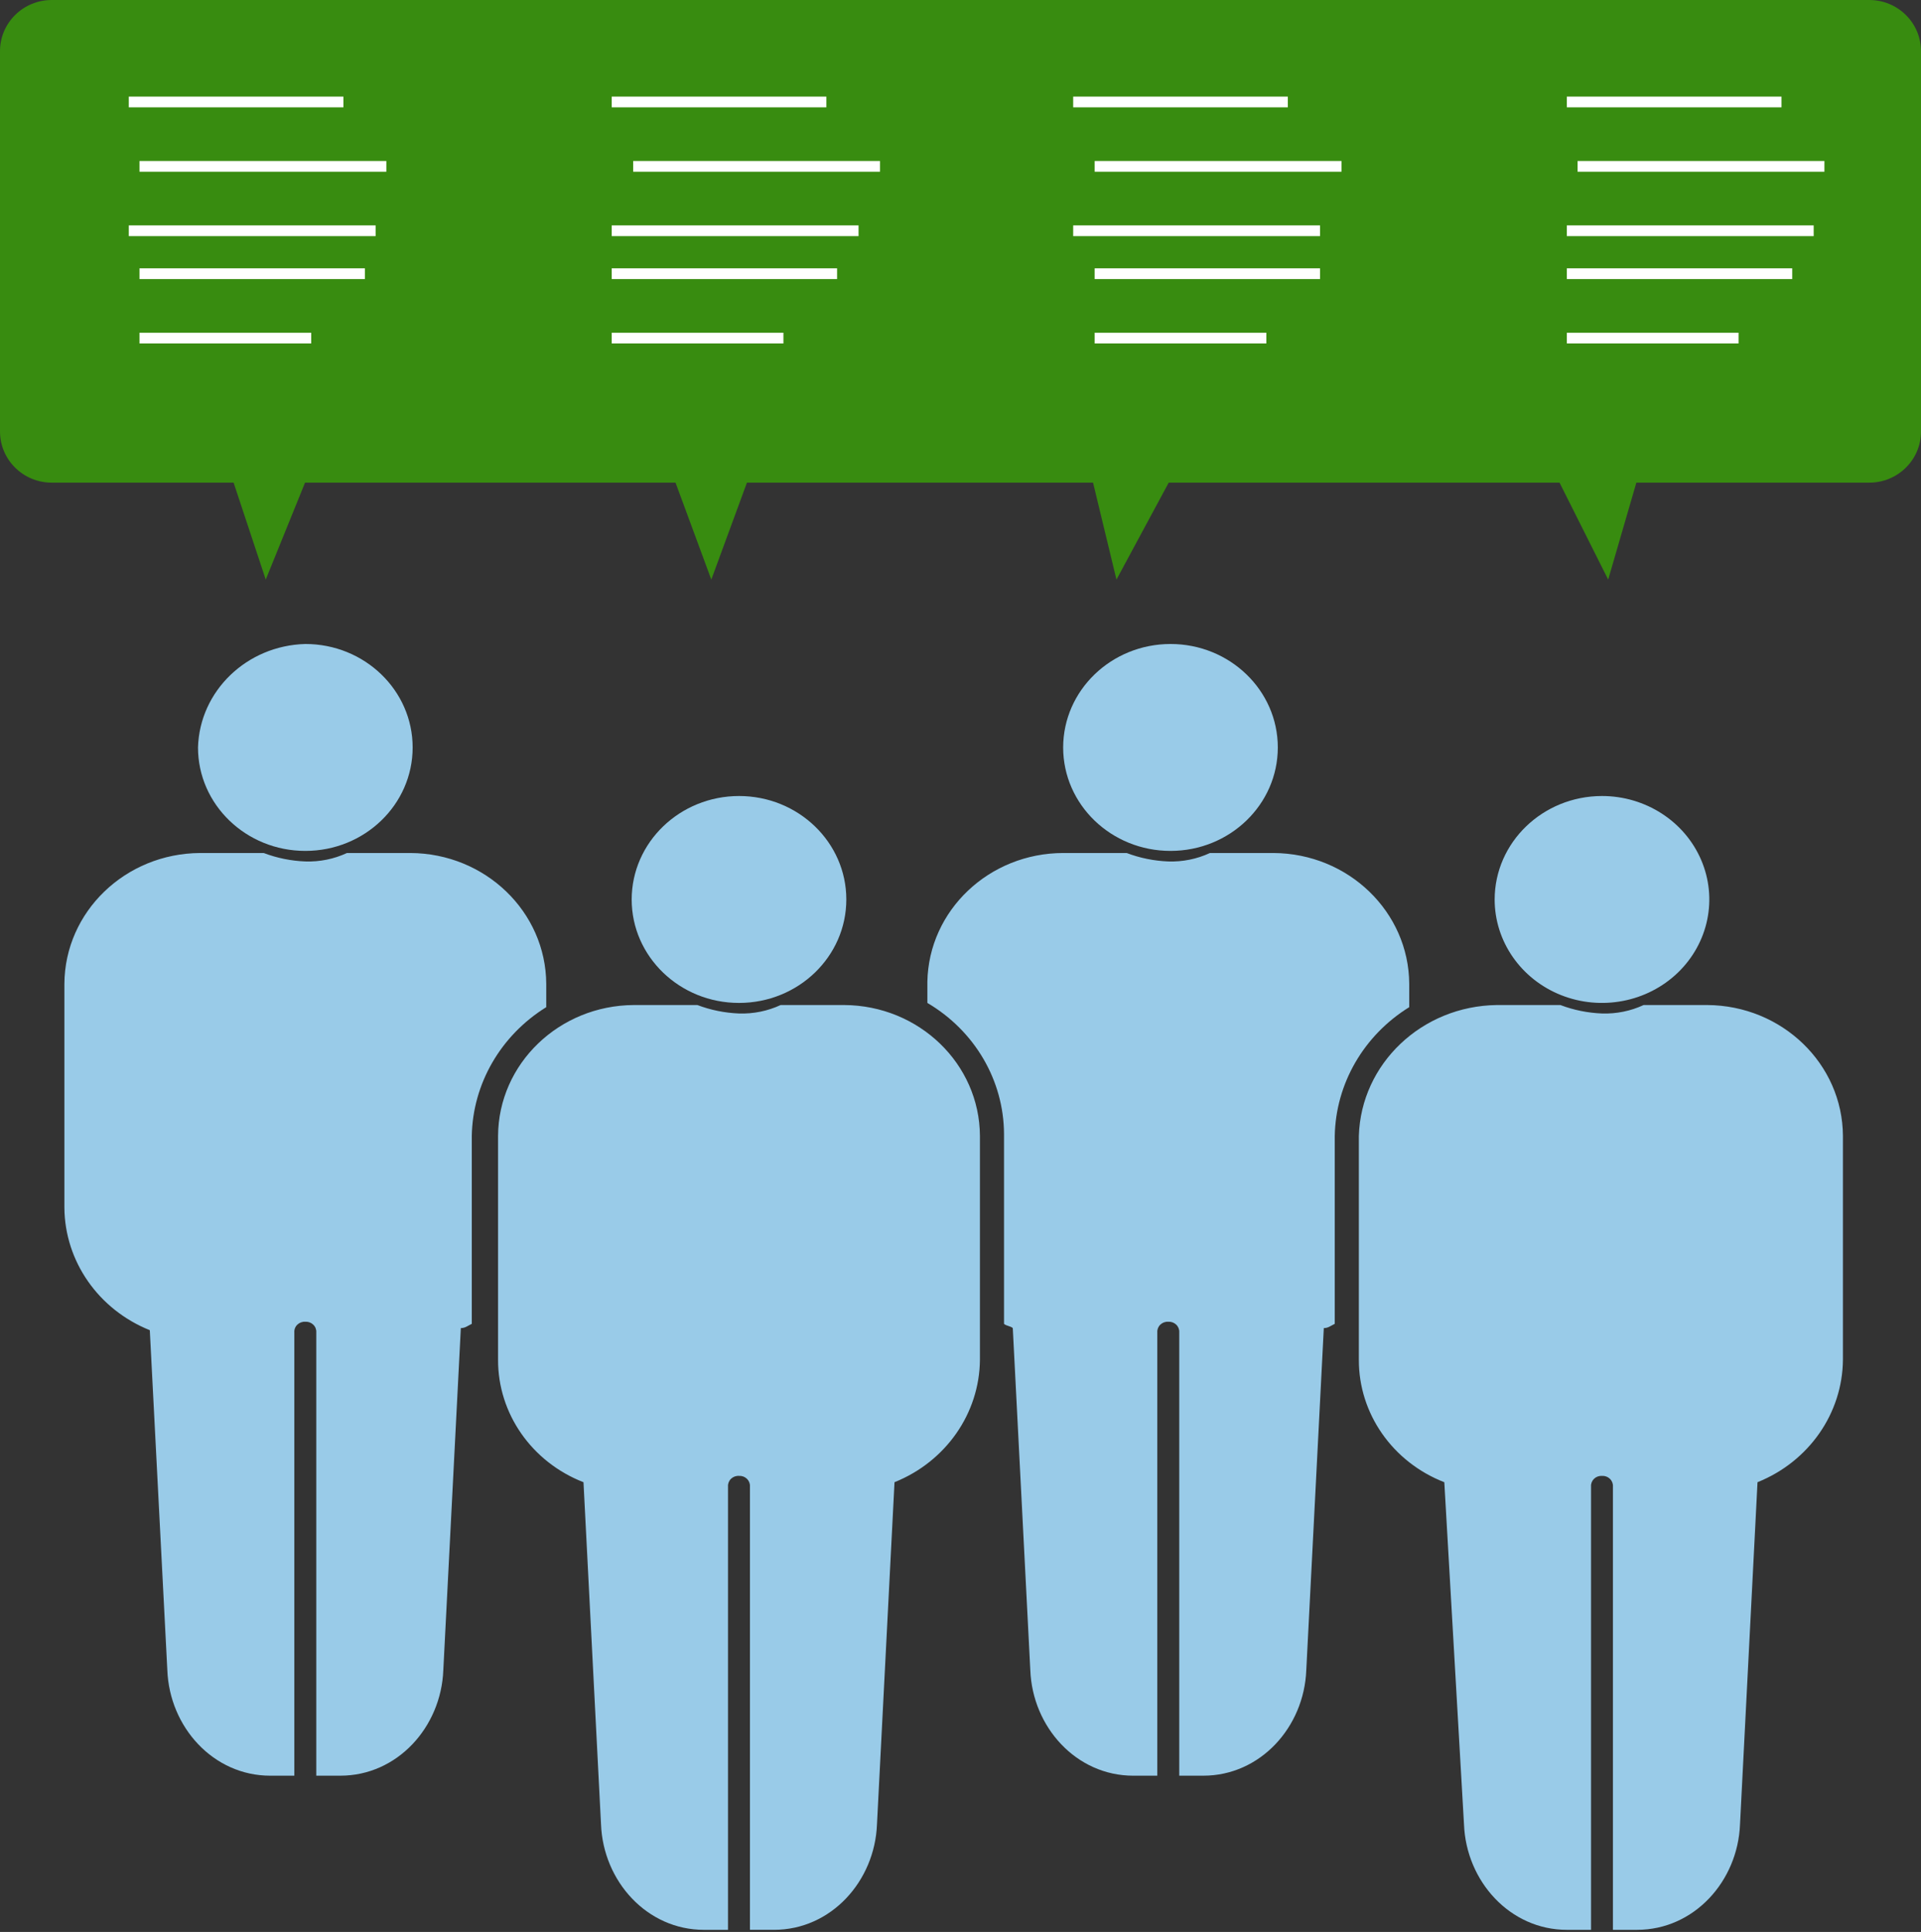
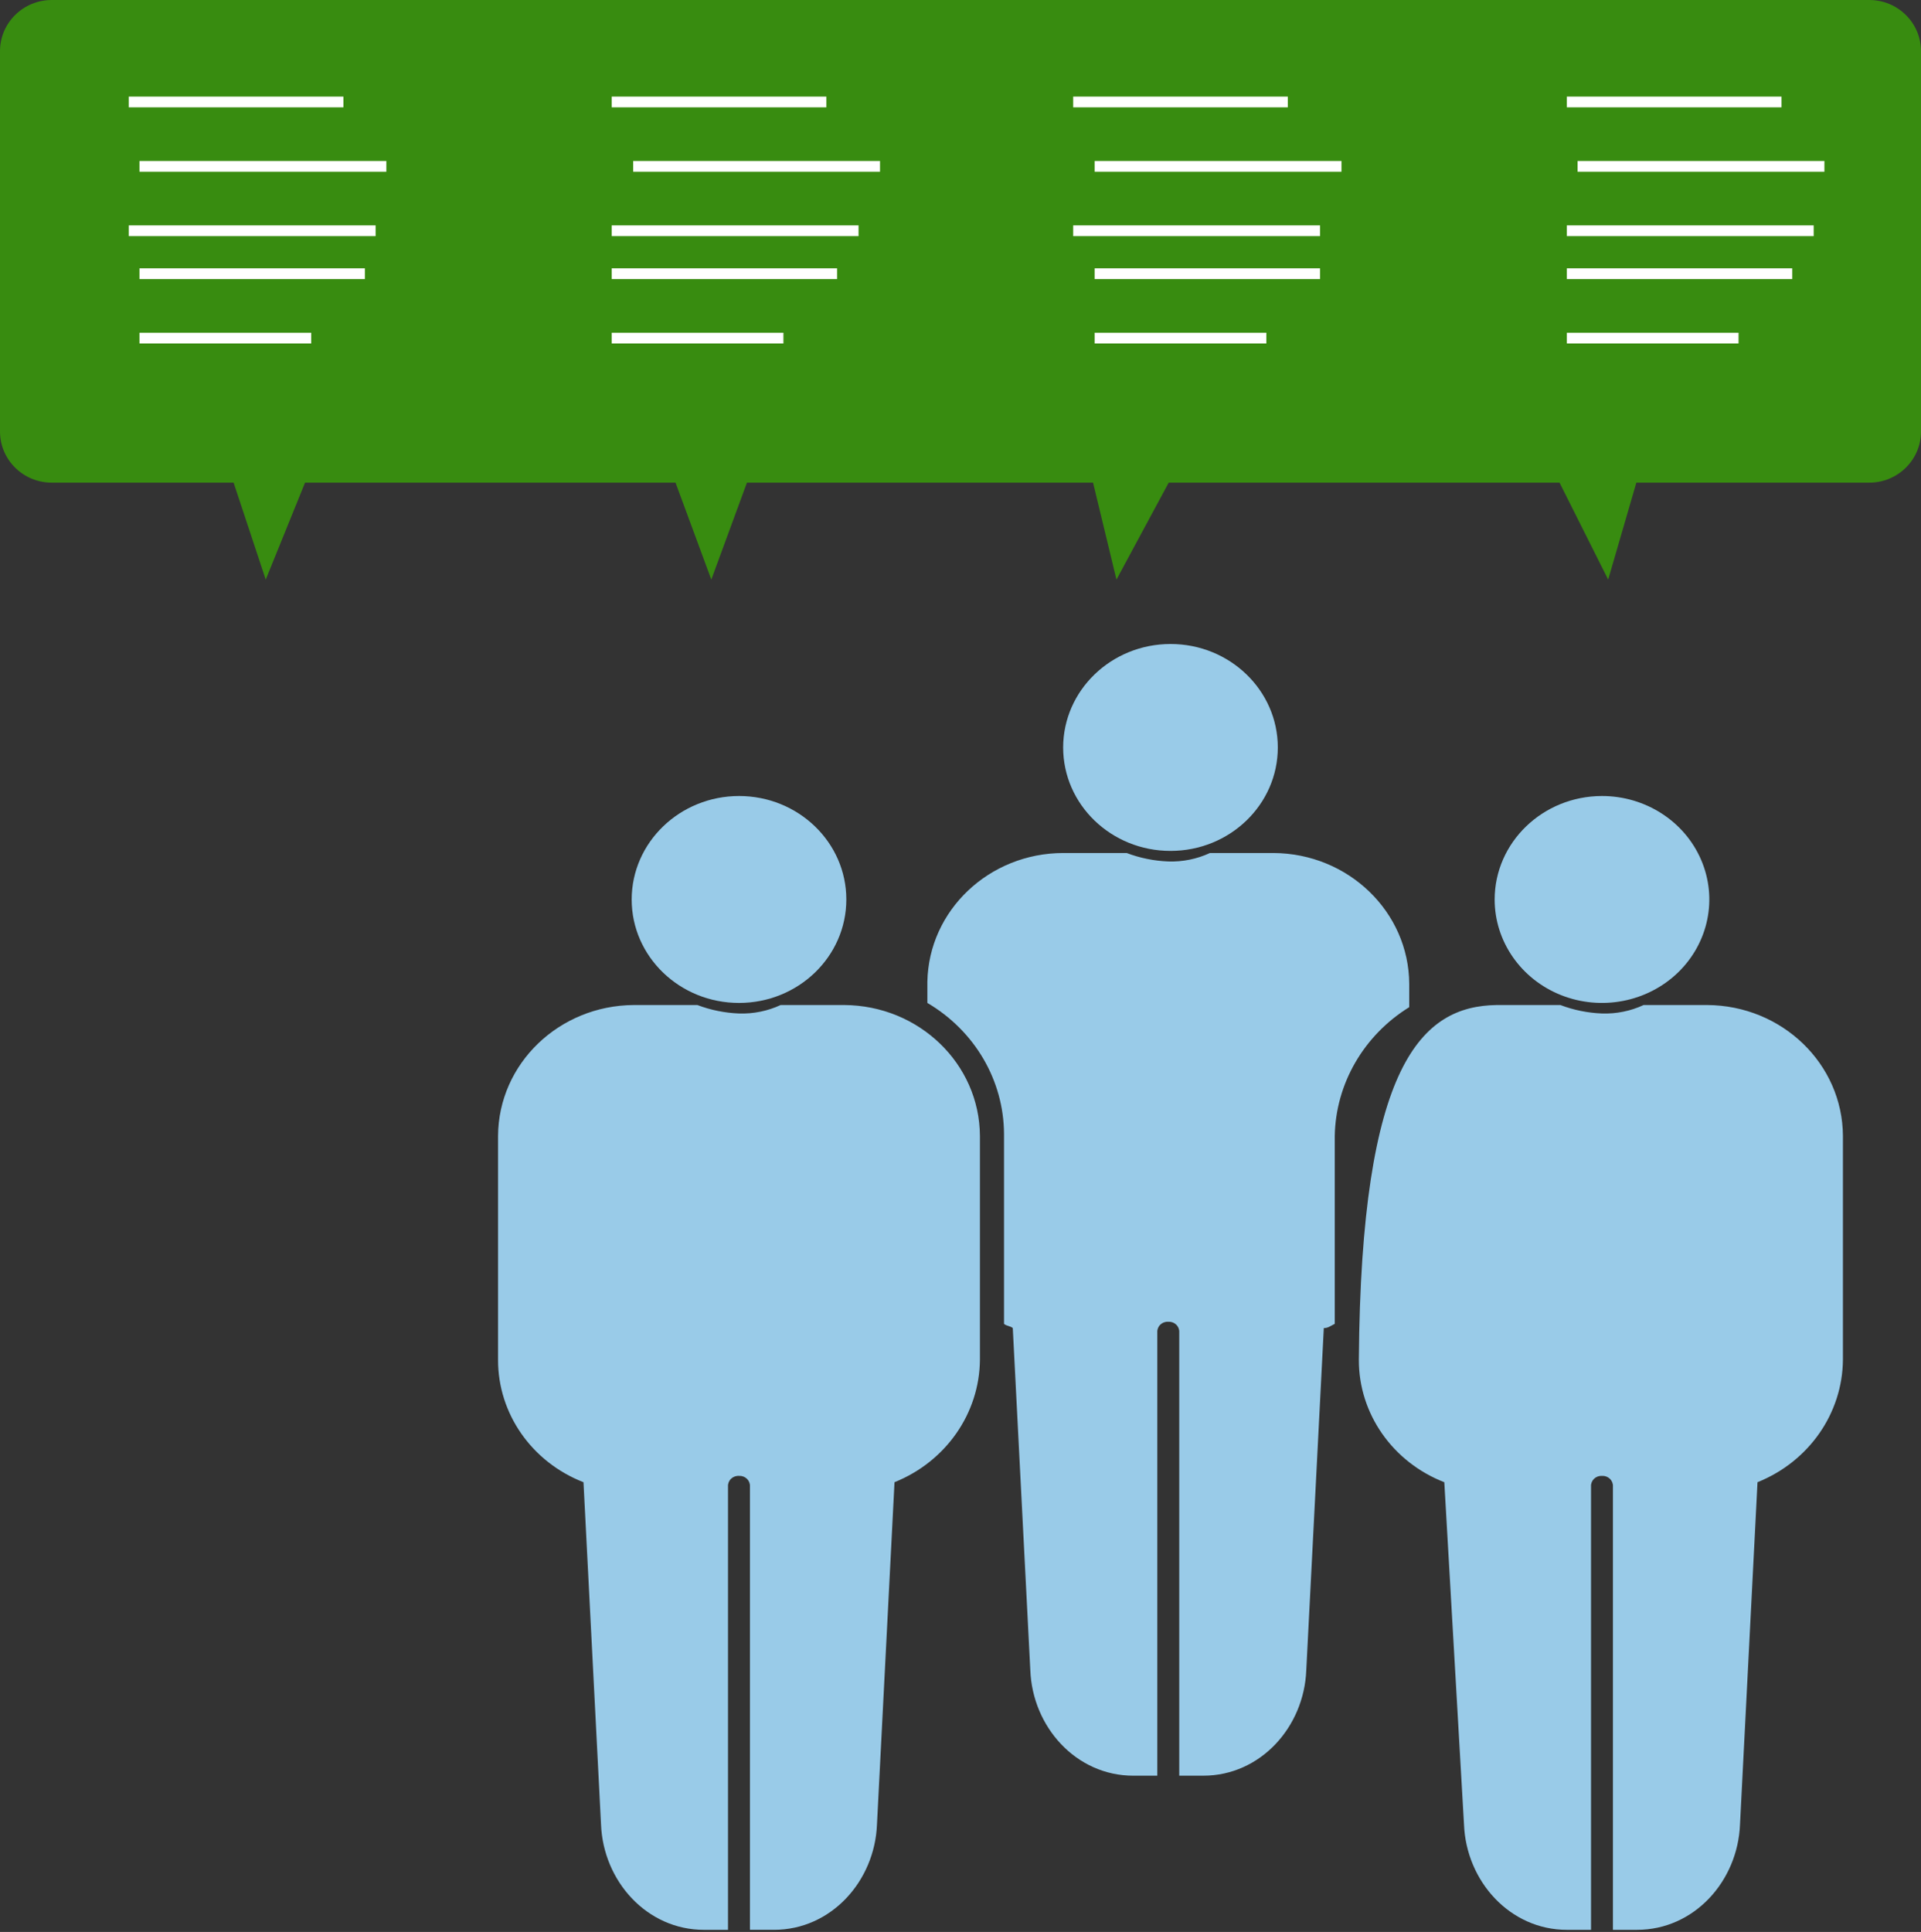
<svg xmlns="http://www.w3.org/2000/svg" width="179px" height="180px" viewBox="0 0 179 180" version="1.1">
  <rect x="0" y="0" width="179" height="180" fill="#333333" stroke="none" />
  <title>175634E8-A78F-4F38-A23B-E3FF8508CC32</title>
  <desc>Created with sketchtool.</desc>
  <g id="DeskTop" stroke="none" stroke-width="1" fill="none" fill-rule="evenodd">
    <g id="Subscribe-V2" transform="translate(-209, -2525)">
      <g id="WhatPeopleSay" transform="translate(0, 2441)">
        <g id="CustomerIcon" transform="translate(209, 84)">
          <g id="Group" transform="translate(6, 60)" fill="#99CBE8">
-             <path d="M12.654,19.474 L18.573,19.474 C19.811,19.943 21.121,20.209 22.451,20.261 C23.79,20.305 25.121,20.035 26.328,19.474 L32.247,19.474 C39.221,19.509 44.866,24.95 44.9,31.672 L44.9,33.835 C40.654,36.468 38.051,40.97 37.961,45.835 L37.961,63.342 C37.553,63.539 37.349,63.736 36.941,63.736 L35.308,95.604 C35.104,100.915 31.022,105.439 25.716,105.439 L23.471,105.439 L23.471,64.129 C23.487,63.864 23.385,63.605 23.19,63.417 C22.995,63.229 22.726,63.13 22.451,63.146 L22.451,63.146 C22.175,63.129 21.904,63.227 21.708,63.415 C21.512,63.603 21.409,63.863 21.426,64.129 L21.426,105.44 L19.185,105.44 C13.876,105.44 9.796,100.915 9.592,95.605 L7.959,63.933 C3.173,62.011 0.04,57.52 0,52.523 L0,31.672 C0.034,24.949 5.679,19.508 12.654,19.474 Z M22.451,-8.25851015e-17 C27.974,2.43385948e-16 32.451,4.316 32.451,9.639 C32.451,14.963 27.974,19.278 22.451,19.278 C16.927,19.278 12.45,14.963 12.45,9.639 C12.602,4.377 16.991,0.146 22.451,-8.25851015e-17 Z" id="Shape" />
            <path d="M93.066,19.474 L98.985,19.474 C100.223,19.943 101.534,20.209 102.863,20.261 C104.203,20.305 105.533,20.035 106.741,19.474 L112.66,19.474 C119.634,19.509 125.278,24.95 125.313,31.672 L125.313,33.835 C121.066,36.468 118.463,40.97 118.373,45.835 L118.373,63.342 C117.965,63.539 117.762,63.736 117.353,63.736 L115.72,95.604 C115.517,100.915 111.434,105.439 106.128,105.439 L103.883,105.439 L103.883,64.129 C103.899,63.864 103.797,63.605 103.602,63.417 C103.407,63.229 103.138,63.13 102.863,63.146 L102.863,63.146 C102.587,63.129 102.317,63.227 102.121,63.415 C101.925,63.603 101.822,63.863 101.838,64.129 L101.838,105.44 L99.597,105.44 C94.289,105.44 90.208,100.915 90.005,95.605 L88.372,63.736 C88.168,63.54 87.76,63.54 87.555,63.342 L87.555,45.638 C87.529,40.654 84.826,36.039 80.413,33.442 L80.413,31.474 C80.536,24.82 86.162,19.486 93.066,19.474 Z M103.067,0 C108.59,3.2597105e-16 113.067,4.316 113.067,9.639 C113.067,14.963 108.59,19.278 103.067,19.278 C97.544,19.278 93.066,14.963 93.066,9.639 C93.075,4.319 97.547,0.009 103.067,0 L103.067,0 Z" id="Shape" />
-             <path d="M133.478,33.638 L139.397,33.638 C140.635,34.107 141.945,34.373 143.274,34.425 C144.614,34.469 145.945,34.199 147.152,33.638 L153.071,33.638 C160.045,33.672 165.69,39.113 165.725,45.834 L165.725,66.687 C165.684,71.684 162.552,76.174 157.766,78.096 L156.136,109.965 C155.932,115.276 151.849,119.8 146.543,119.8 L144.294,119.8 L144.294,78.49 C144.31,78.225 144.207,77.966 144.013,77.778 C143.818,77.59 143.549,77.491 143.273,77.507 L143.273,77.507 C142.998,77.491 142.729,77.59 142.534,77.778 C142.339,77.966 142.237,78.225 142.253,78.49 L142.253,119.801 L140.008,119.801 C134.7,119.801 130.62,115.276 130.416,109.966 L128.582,78.098 C123.757,76.221 120.603,71.702 120.619,66.687 L120.619,45.835 C120.819,39.104 126.492,33.724 133.478,33.638 Z M143.273,14.164 C147.318,14.164 150.965,16.512 152.513,20.114 C154.061,23.716 153.205,27.862 150.345,30.619 C147.485,33.375 143.183,34.2 139.446,32.708 C135.709,31.216 133.273,27.701 133.273,23.803 C133.282,18.483 137.754,14.172 143.273,14.164 Z" id="Shape" />
+             <path d="M133.478,33.638 L139.397,33.638 C140.635,34.107 141.945,34.373 143.274,34.425 C144.614,34.469 145.945,34.199 147.152,33.638 L153.071,33.638 C160.045,33.672 165.69,39.113 165.725,45.834 L165.725,66.687 C165.684,71.684 162.552,76.174 157.766,78.096 L156.136,109.965 C155.932,115.276 151.849,119.8 146.543,119.8 L144.294,119.8 L144.294,78.49 C144.31,78.225 144.207,77.966 144.013,77.778 C143.818,77.59 143.549,77.491 143.273,77.507 L143.273,77.507 C142.998,77.491 142.729,77.59 142.534,77.778 C142.339,77.966 142.237,78.225 142.253,78.49 L142.253,119.801 L140.008,119.801 C134.7,119.801 130.62,115.276 130.416,109.966 L128.582,78.098 C123.757,76.221 120.603,71.702 120.619,66.687 C120.819,39.104 126.492,33.724 133.478,33.638 Z M143.273,14.164 C147.318,14.164 150.965,16.512 152.513,20.114 C154.061,23.716 153.205,27.862 150.345,30.619 C147.485,33.375 143.183,34.2 139.446,32.708 C135.709,31.216 133.273,27.701 133.273,23.803 C133.282,18.483 137.754,14.172 143.273,14.164 Z" id="Shape" />
            <path d="M53.064,33.638 L58.983,33.638 C60.221,34.107 61.532,34.373 62.861,34.425 C64.201,34.469 65.531,34.199 66.739,33.638 L72.658,33.638 C79.632,33.672 85.276,39.113 85.31,45.835 L85.31,66.687 C85.27,71.684 82.137,76.174 77.351,78.096 L75.718,109.964 C75.515,115.275 71.432,119.799 66.126,119.799 L63.881,119.799 L63.881,78.49 C63.897,78.225 63.795,77.966 63.6,77.778 C63.405,77.59 63.136,77.491 62.861,77.507 L62.861,77.507 C62.585,77.49 62.315,77.588 62.119,77.776 C61.923,77.964 61.82,78.224 61.836,78.49 L61.836,119.801 L59.595,119.801 C54.287,119.801 50.206,115.276 50.003,109.966 L48.37,78.097 C43.546,76.219 40.394,71.701 40.41,66.687 L40.41,45.835 C40.445,39.113 46.09,33.672 53.064,33.638 Z M62.861,14.164 C68.384,14.164 72.861,18.479 72.861,23.803 C72.861,29.126 68.384,33.442 62.861,33.442 C57.338,33.442 52.86,29.126 52.86,23.803 C52.869,18.483 57.342,14.172 62.861,14.164 L62.861,14.164 Z" id="Shape" />
          </g>
          <path d="M145.318,44.968 L108.901,44.968 L104.033,54 L101.851,44.968 L69.6,44.968 L66.28,54 L62.946,44.968 L28.424,44.968 L24.762,54 L21.767,44.968 L4.819,44.968 C2.157,44.968 3.25910619e-16,42.836 0,40.205 L0,4.764 C-3.25910619e-16,2.133 2.157,4.83280291e-16 4.819,0 L174.181,0 C176.843,1.6109343e-16 179,2.133 179,4.764 L179,40.205 C179,42.836 176.843,44.968 174.181,44.968 L152.477,44.968 L149.851,54 L145.318,44.968 Z" id="Path" fill="#39A307" fill-rule="nonzero" opacity="0.792" />
          <path d="M12,9.5 L32,9.5" id="Path" stroke="#FFFFFF" />
          <path d="M57,9.5 L77,9.5" id="Path" stroke="#FFFFFF" />
          <path d="M100,9.5 L120,9.5" id="Path" stroke="#FFFFFF" />
          <path d="M146,9.5 L166,9.5" id="Path" stroke="#FFFFFF" />
          <path d="M13,15.5 L36,15.5" id="Path" stroke="#FFFFFF" />
          <path d="M59,15.5 L82,15.5" id="Path" stroke="#FFFFFF" />
          <path d="M102,15.5 L125,15.5" id="Path" stroke="#FFFFFF" />
          <path d="M147,15.5 L170,15.5" id="Path" stroke="#FFFFFF" />
          <path d="M12,21.5 L35,21.5" id="Path" stroke="#FFFFFF" />
          <path d="M57,21.5 L80,21.5" id="Path" stroke="#FFFFFF" />
          <path d="M100,21.5 L123,21.5" id="Path" stroke="#FFFFFF" />
          <path d="M146,21.5 L169,21.5" id="Path" stroke="#FFFFFF" />
          <path d="M13,25.5 L34,25.5" id="Path" stroke="#FFFFFF" />
          <path d="M57,25.5 L78,25.5" id="Path" stroke="#FFFFFF" />
          <path d="M102,25.5 L123,25.5" id="Path" stroke="#FFFFFF" />
          <path d="M146,25.5 L167,25.5" id="Path" stroke="#FFFFFF" />
          <path d="M13,31.5 L29,31.5" id="Path" stroke="#FFFFFF" />
          <path d="M57,31.5 L73,31.5" id="Path" stroke="#FFFFFF" />
          <path d="M102,31.5 L118,31.5" id="Path" stroke="#FFFFFF" />
          <path d="M146,31.5 L162,31.5" id="Path" stroke="#FFFFFF" />
        </g>
      </g>
    </g>
  </g>
</svg>